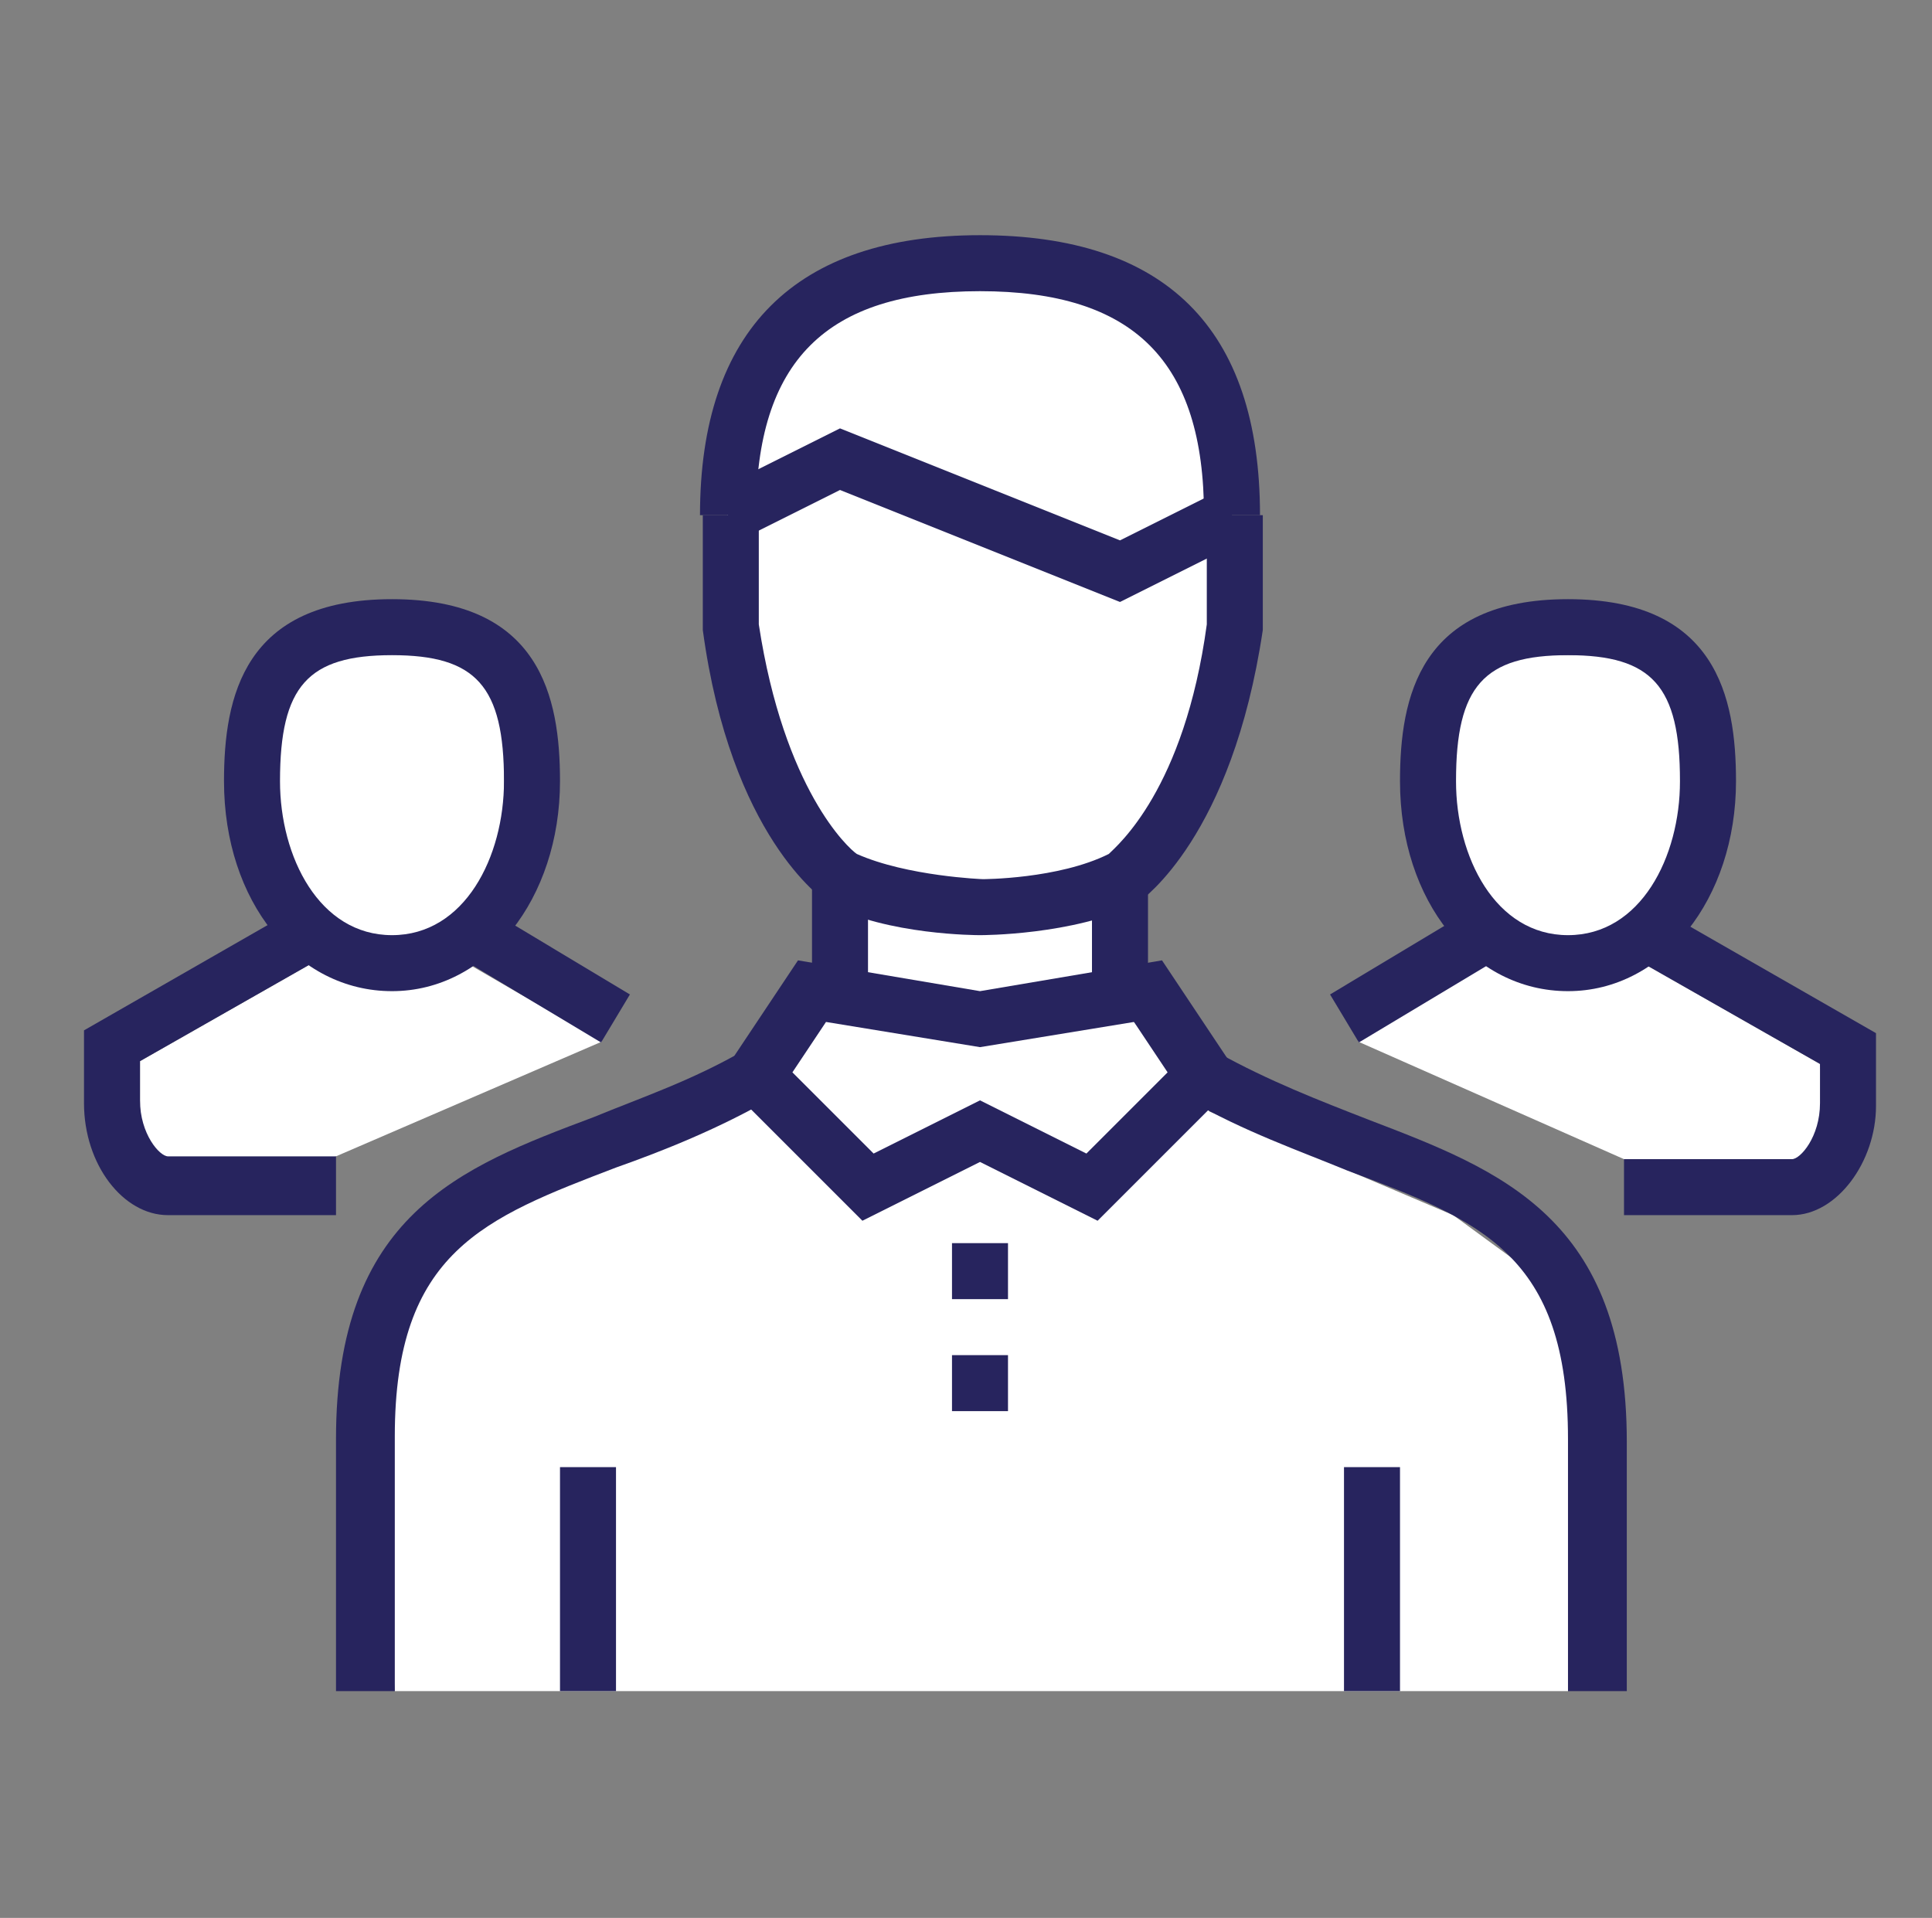
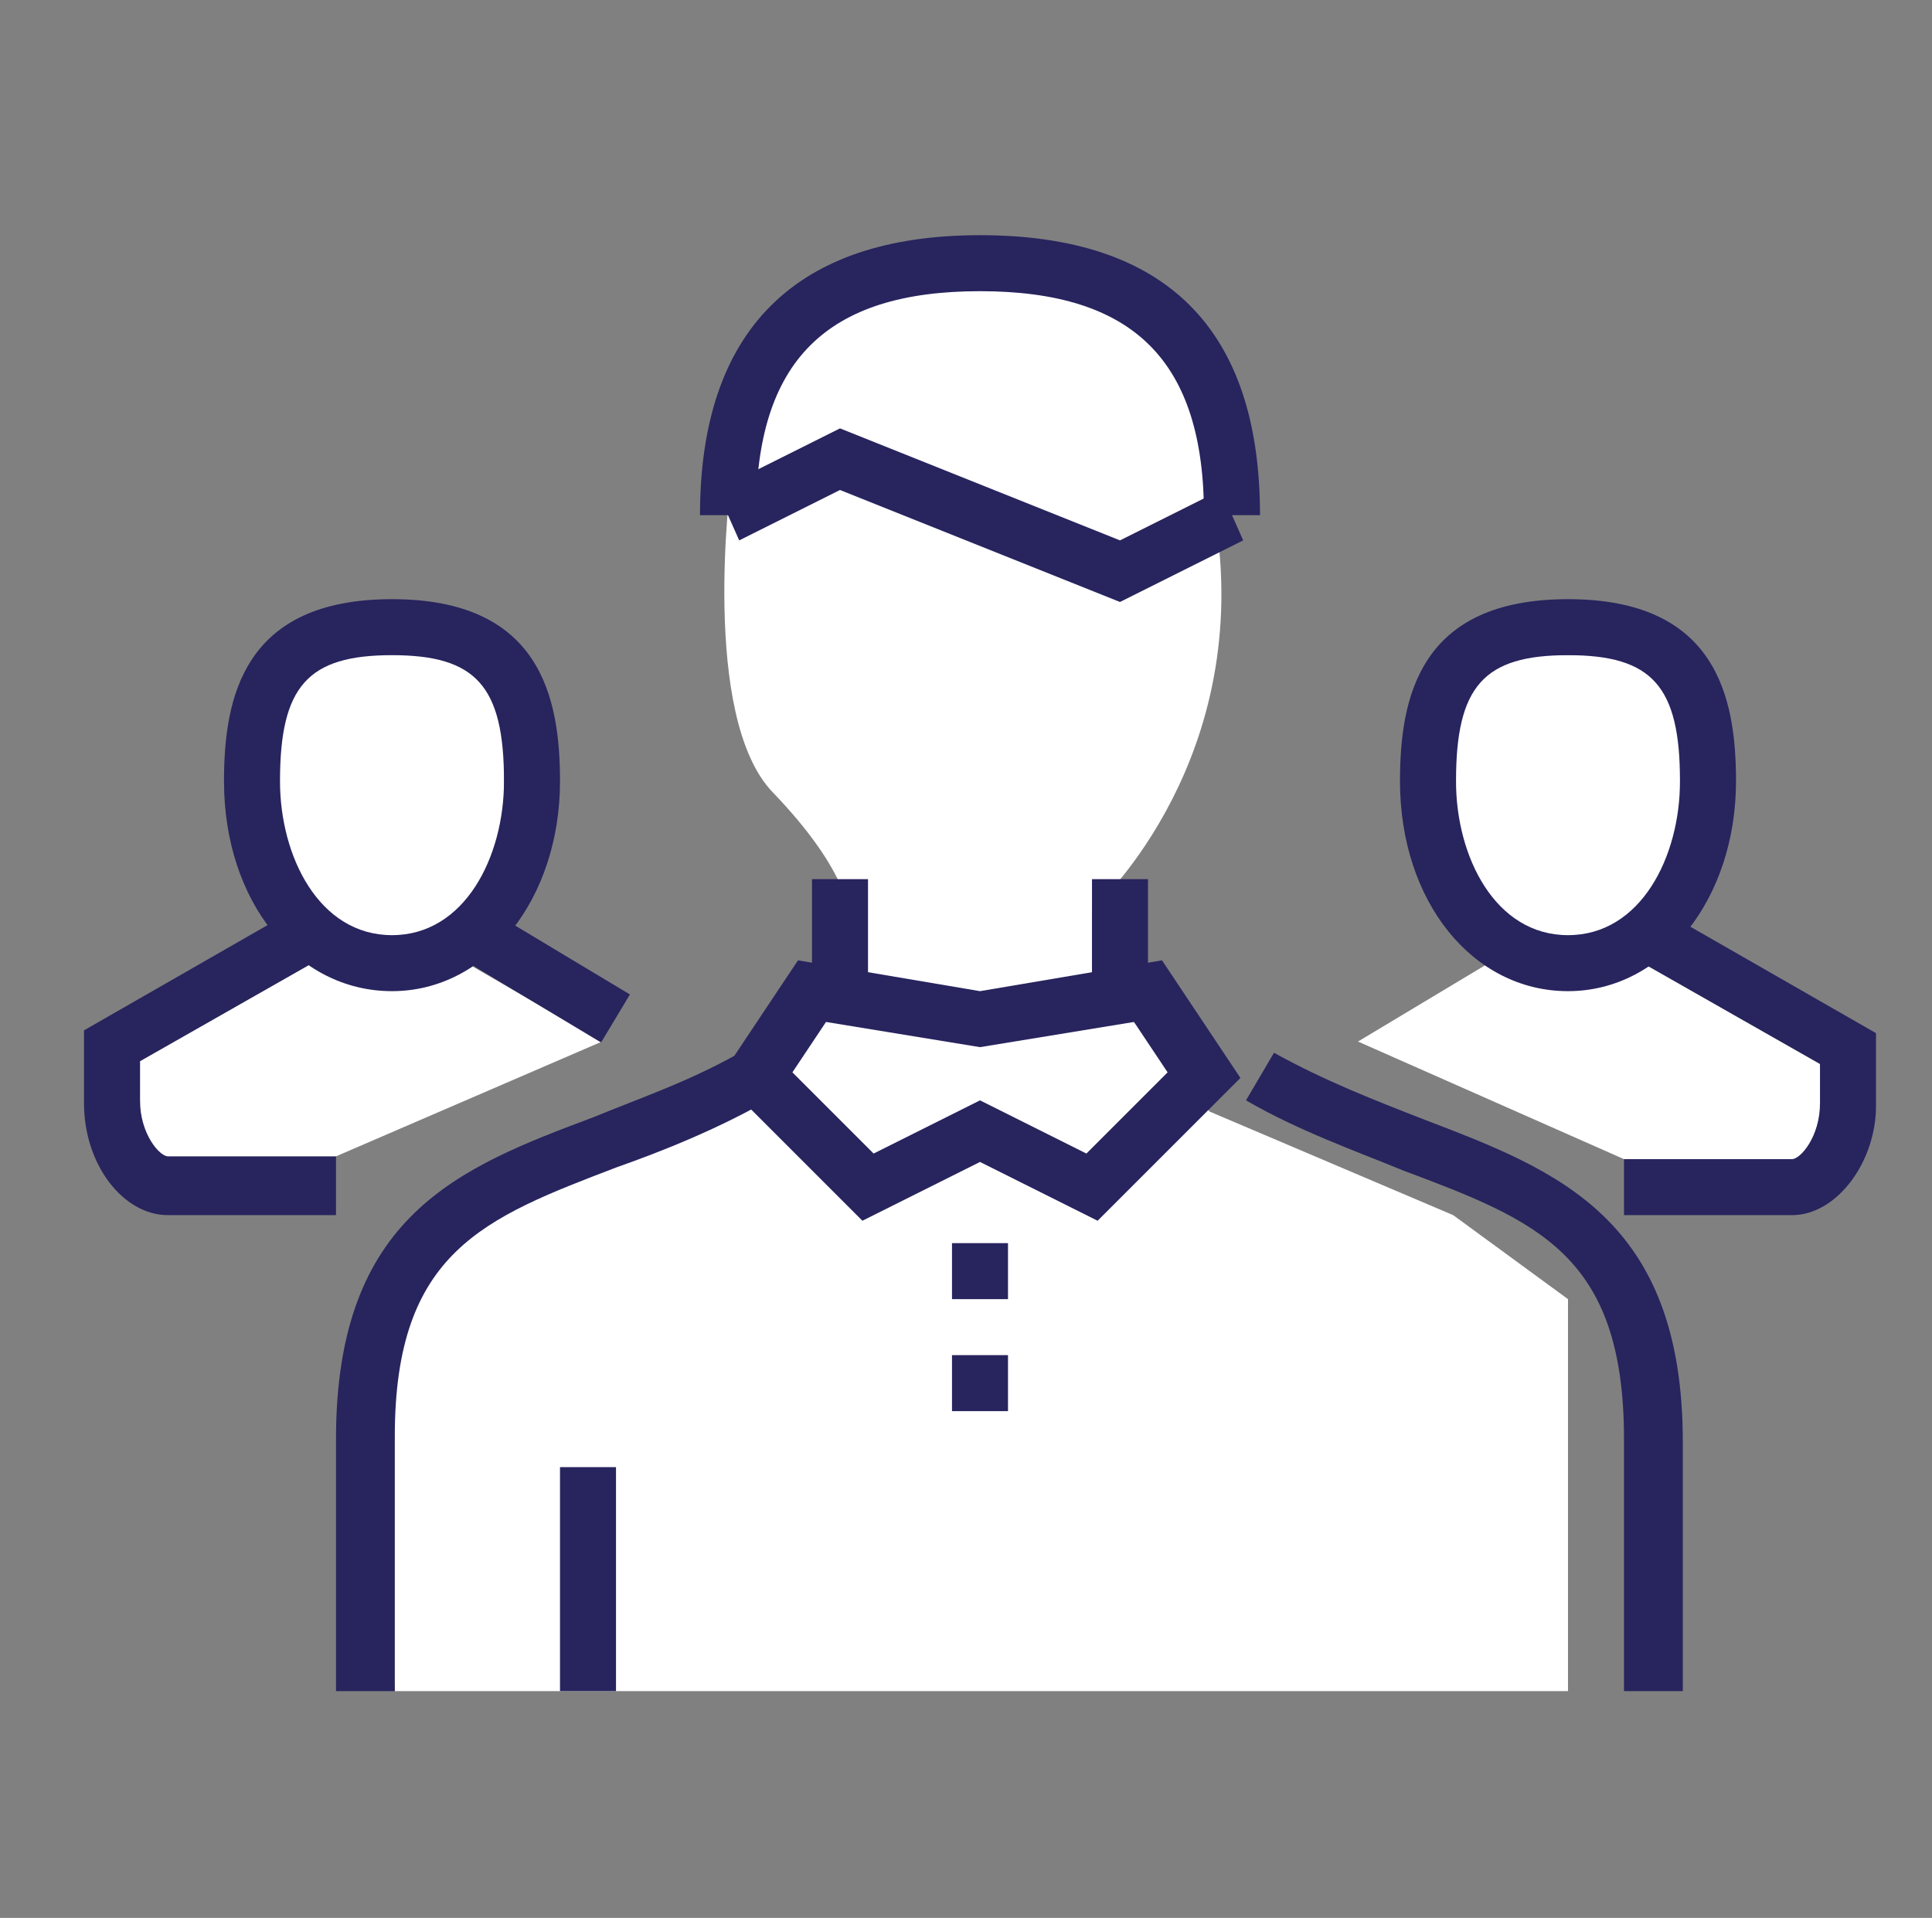
<svg xmlns="http://www.w3.org/2000/svg" viewBox="0 0 69 68.5">
  <rect x="0" y="0" width="69" height="68.5" fill="#808080" stroke="none" />
  <style>.st0{fill:#FFFFFF;} .st1{fill:#27245E;} .st2{fill:#27245E;stroke:#374041;stroke-width:2;stroke-miterlimit:10;}</style>
  <g id="Layer_2">
    <path class="st0" d="M14.1 60.4H56v-14l-4.1-3-8.7-3.7-1.2-1.3-1.5-1.9-1.5-1.1v-2.9s5.5-4.9 4.5-13.3-2.3-7.6-7.5-9.4-8.4 3.5-8.4 3.5l-1.5 3.9s-1.1 8.4 1.5 11.1 2.7 4.2 2.7 4.2L30 35l-1 .4-1.4 3.8S14.2 43.3 15 45.4c-1 2-1.8 4-1.8 4l.9 11" />
    <path class="st0" d="M12 41.3l9.5-4.1-5-2.9 1.5-4.8V24l-1.5-1.2-5.5.6-1.9 3.1.9 4.9 1.5 2.8L5 37.9v3.3l4.4 1.2 2.6-1.1M48.5 37.2l9.5 4.2h7.4L65 38l-6.5-3.7 1.5-3.9v-7h-8v8l1.5 2.8-5 3" />
  </g>
  <g id="Layer_1">
    <g id="XMLID_2_">
      <g id="XMLID_3_">
        <g id="XMLID_63_">
          <g id="XMLID_68_">
            <path id="XMLID_69_" class="st1" d="M56 35.4c-3.4 0-6-3.2-6-7.5 0-3 .7-6.5 6-6.5s6 3.5 6 6.5c0 4.2-2.6 7.5-6 7.5zm0-12c-3 0-4 1.1-4 4.5 0 2.7 1.4 5.5 4 5.5s4-2.8 4-5.5c0-3.4-1-4.5-4-4.5z" />
          </g>
          <g id="XMLID_66_">
-             <path id="XMLID_67_" class="st1" d="M47.502 35.518l4.973-2.984 1.03 1.715-4.974 2.983z" />
-           </g>
+             </g>
          <g id="XMLID_64_">
            <path id="XMLID_65_" class="st1" d="M64 43.4h-6v-2h6c.3 0 1-.8 1-2V38l-6.5-3.7 1-1.7 7.5 4.3v2.6c0 2-1.4 3.9-3 3.9z" />
          </g>
        </g>
        <g id="XMLID_54_">
          <g id="XMLID_59_">
            <path id="XMLID_60_" class="st1" d="M14 35.4c-3.4 0-6-3.2-6-7.5 0-3 .7-6.5 6-6.5s6 3.5 6 6.5c0 4.2-2.6 7.5-6 7.5zm0-12c-3 0-4 1.1-4 4.5 0 2.7 1.4 5.5 4 5.5s4-2.8 4-5.5c0-3.4-1-4.5-4-4.5z" />
          </g>
          <g id="XMLID_57_">
            <path id="XMLID_58_" class="st1" d="M16.495 34.25l1.03-1.716 4.972 2.984-1.03 1.715z" />
          </g>
          <g id="XMLID_55_">
            <path id="XMLID_56_" class="st1" d="M12 43.4H6c-1.6 0-3-1.8-3-4v-2.6l7.5-4.3 1 1.7L5 37.9v1.4c0 1.2.7 2 1 2h6v2.1z" />
          </g>
        </g>
        <g id="XMLID_4_">
          <g id="XMLID_28_">
            <g id="XMLID_50_">
              <path id="XMLID_51_" class="st1" d="M14 60.4h-2v-9c0-8 4.4-9.7 9.2-11.5 1.7-.7 3.5-1.3 5.4-2.4l1 1.7c-1.9 1.1-3.9 1.9-5.6 2.5-4.7 1.8-7.9 3-7.9 9.6v9.1H14z" />
            </g>
            <g id="XMLID_48_">
-               <path id="XMLID_49_" class="st1" d="M58 60.4h-2v-9c0-6.6-3.1-7.8-7.9-9.6-1.7-.7-3.7-1.4-5.6-2.5l1-1.7c1.8 1 3.6 1.7 5.4 2.4 4.7 1.8 9.2 3.5 9.2 11.5v8.9H58z" />
+               <path id="XMLID_49_" class="st1" d="M58 60.4v-9c0-6.6-3.1-7.8-7.9-9.6-1.7-.7-3.7-1.4-5.6-2.5l1-1.7c1.8 1 3.6 1.7 5.4 2.4 4.7 1.8 9.2 3.5 9.2 11.5v8.9H58z" />
            </g>
            <g id="XMLID_44_">
              <path id="XMLID_45_" class="st1" d="M39.2 43.6L35 41.5l-4.2 2.1-5.1-5.1 2.8-4.2 6.5 1.1 6.5-1.1 2.8 4.2-5.1 5.1zM35 39.3l3.8 1.9 2.9-2.9-1.2-1.8-5.5.9-5.5-.9-1.2 1.8 2.9 2.9 3.8-1.9z" />
            </g>
            <g id="XMLID_42_">
              <path id="XMLID_43_" class="st1" d="M39 31.4h2v4h-2z" />
            </g>
            <g id="XMLID_40_">
              <path id="XMLID_41_" class="st1" d="M29 31.4h2v4h-2z" />
            </g>
            <g id="XMLID_38_">
              <path id="XMLID_39_" class="st1" d="M34 48.4h2v2h-2z" />
            </g>
            <g id="XMLID_36_">
              <path id="XMLID_37_" class="st1" d="M34 44.4h2v2h-2z" />
            </g>
            <g id="XMLID_29_">
              <g id="XMLID_34_">
-                 <path id="XMLID_35_" class="st1" d="M35 33.4c-.1 0-3.3 0-5.4-1.1l-.1-.1c-.1-.1-3.4-2.3-4.4-9.7v-4.1h2v3.9c.9 5.9 3.2 8 3.5 8.2 1.8.8 4.5.9 4.5.9s2.7 0 4.5-.9c.3-.3 2.7-2.3 3.5-8.2v-3.9h2v4.1c-1.1 7.4-4.3 9.6-4.4 9.7l-.1.1c-2.3 1.1-5.5 1.1-5.6 1.1z" />
-               </g>
+                 </g>
              <g id="XMLID_32_">
                <path id="XMLID_33_" class="st1" d="M45 18.4h-2c0-5.5-2.5-8-8-8s-8 2.5-8 8h-2c0-6.6 3.4-10 10-10s10 3.3 10 10z" />
              </g>
              <g id="XMLID_30_">
                <path id="XMLID_31_" class="st1" d="M40 21.5l-10-4-3.6 1.8-.8-1.8 4.4-2.2 10 4 3.6-1.8.8 1.8z" />
              </g>
            </g>
          </g>
          <g id="XMLID_26_">
            <path id="XMLID_27_" class="st1" d="M20 52.4h2v8h-2z" />
          </g>
          <g id="XMLID_5_">
-             <path id="XMLID_25_" class="st1" d="M48 52.4h2v8h-2z" />
-           </g>
+             </g>
        </g>
      </g>
    </g>
  </g>
</svg>